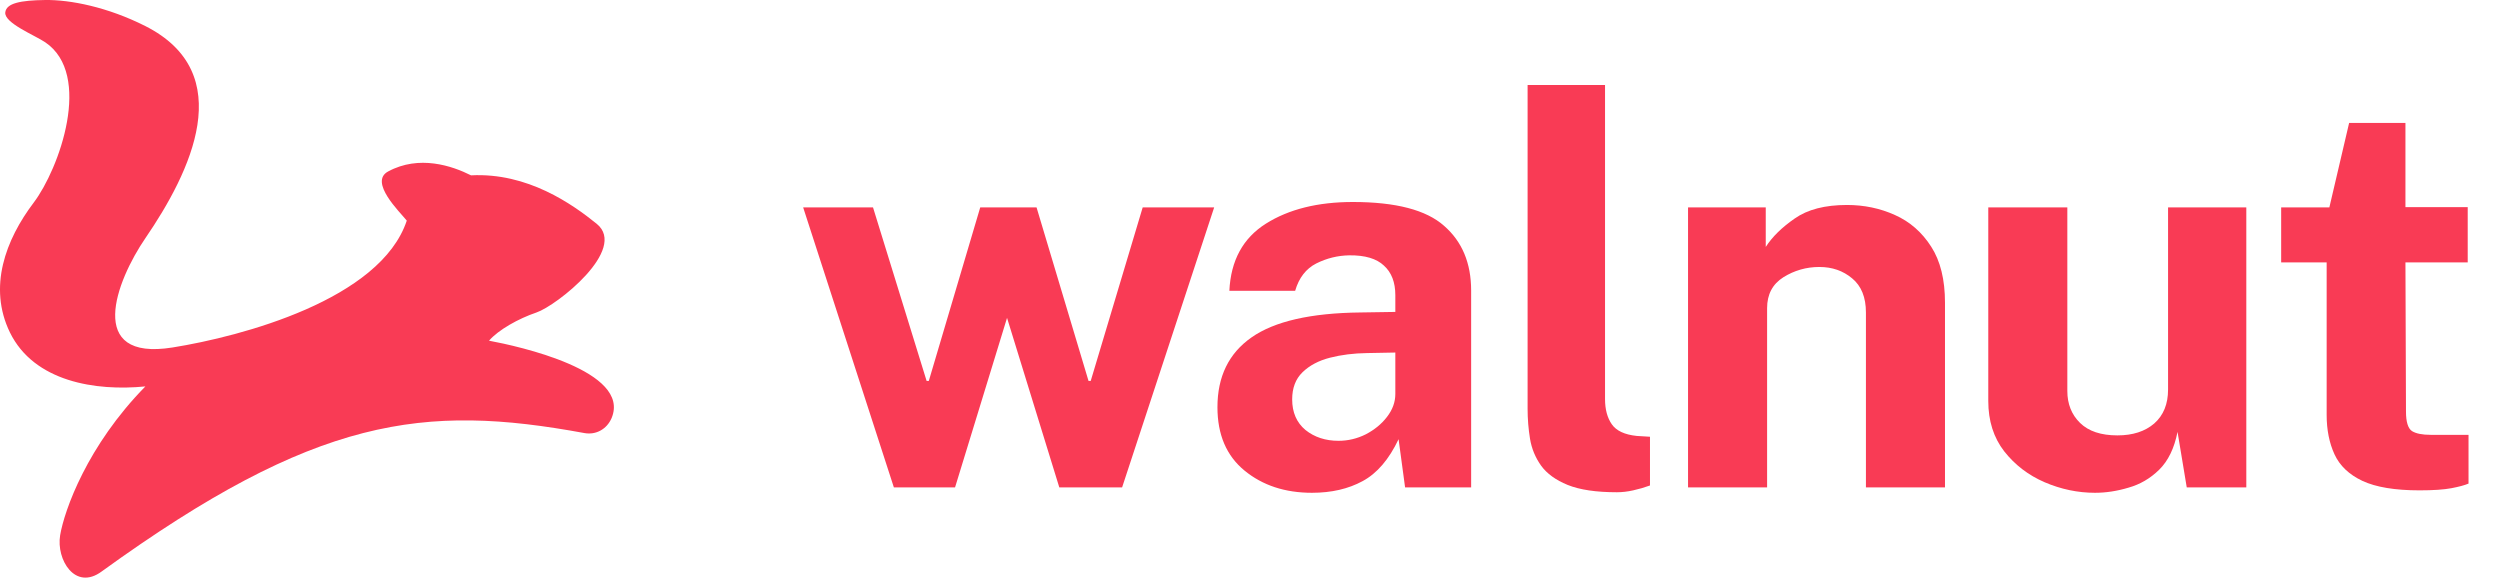
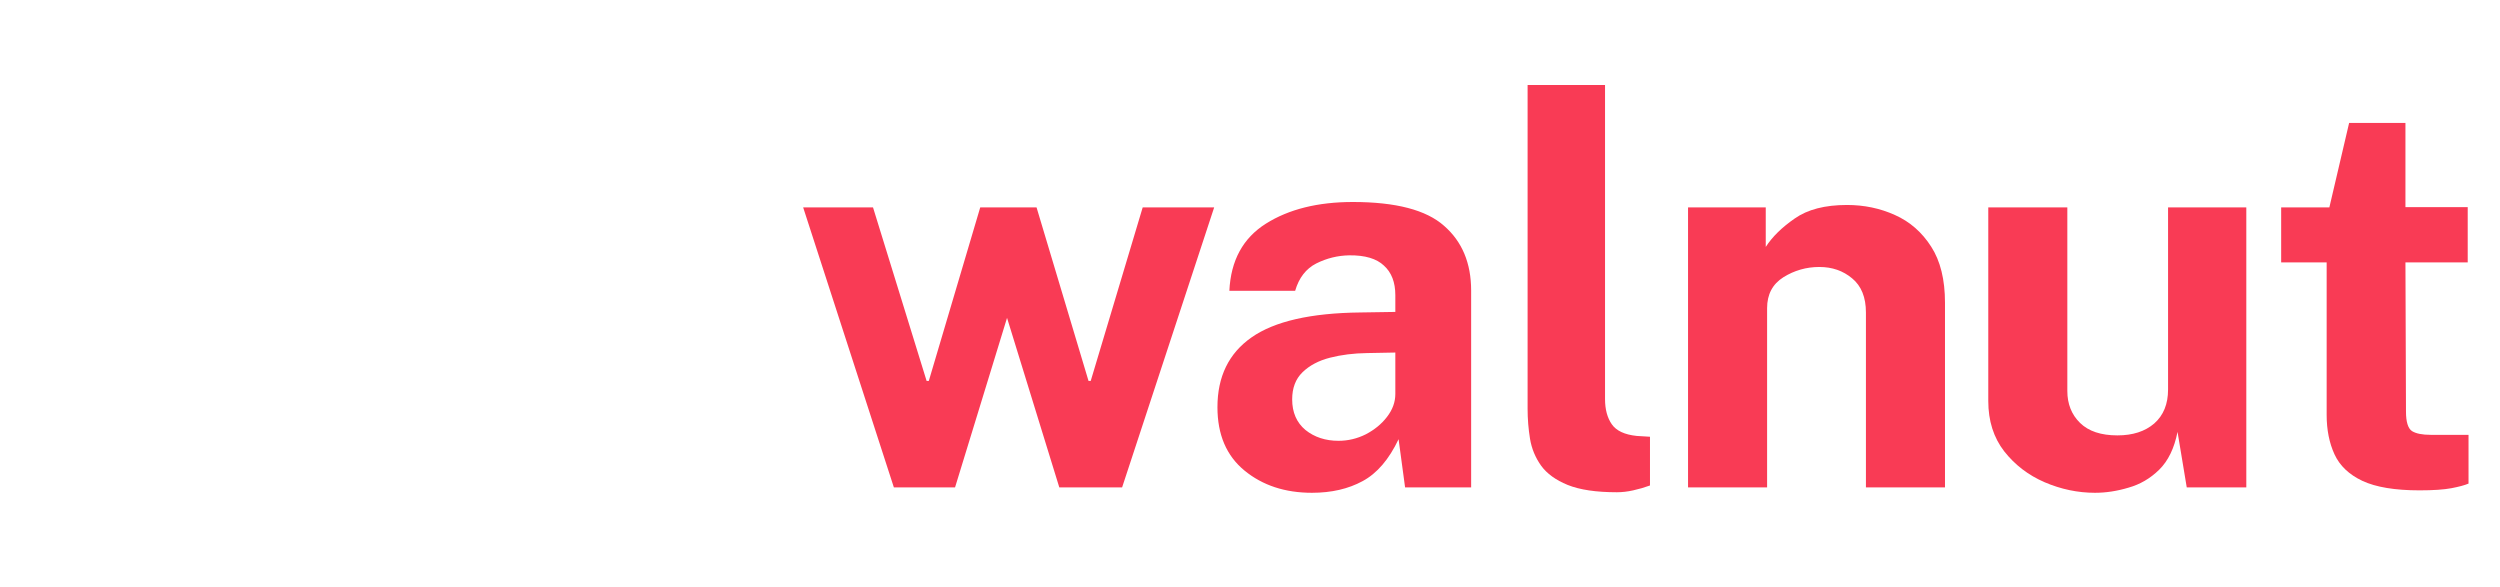
<svg xmlns="http://www.w3.org/2000/svg" width="277" height="65" viewBox="0 0 277 65" fill="none">
  <path d="M134.53 22.981L124.33 54.001H117.37L111.58 35.221L105.82 54.001H99.04L88.99 22.981H96.73L102.67 42.211H102.91L108.61 22.981H114.85L120.61 42.211H120.85L126.61 22.981H134.53Z" fill="#F93B55" />
  <path d="M145.363 54.601C142.383 54.601 139.893 53.781 137.893 52.141C135.893 50.501 134.893 48.161 134.893 45.121C134.893 41.721 136.153 39.141 138.673 37.381C141.213 35.601 145.233 34.681 150.733 34.621L154.603 34.561V32.701C154.603 31.281 154.183 30.191 153.343 29.431C152.523 28.651 151.243 28.271 149.503 28.291C148.223 28.311 147.003 28.611 145.843 29.191C144.703 29.771 143.923 30.781 143.503 32.221H136.213C136.373 28.861 137.723 26.381 140.263 24.781C142.803 23.181 146.013 22.381 149.893 22.381C154.653 22.381 158.023 23.261 160.003 25.021C162.003 26.761 163.003 29.151 163.003 32.191V54.001H155.683L154.963 48.661C153.903 50.901 152.573 52.451 150.973 53.311C149.393 54.171 147.523 54.601 145.363 54.601ZM148.303 48.841C149.363 48.841 150.373 48.601 151.333 48.121C152.293 47.621 153.073 46.981 153.673 46.201C154.293 45.401 154.603 44.551 154.603 43.651V39.061L151.453 39.121C149.993 39.141 148.633 39.311 147.373 39.631C146.113 39.951 145.093 40.491 144.313 41.251C143.553 41.991 143.173 42.991 143.173 44.251C143.173 45.691 143.663 46.821 144.643 47.641C145.643 48.441 146.863 48.841 148.303 48.841Z" fill="#F93B55" />
  <path d="M179.158 54.541C176.858 54.541 175.038 54.271 173.698 53.731C172.378 53.191 171.398 52.481 170.758 51.601C170.118 50.701 169.708 49.711 169.528 48.631C169.348 47.531 169.258 46.421 169.258 45.301V9.421H177.838V44.221C177.838 45.361 178.088 46.291 178.588 47.011C179.088 47.731 180.008 48.161 181.348 48.301L182.818 48.391V53.791C182.218 54.011 181.598 54.191 180.958 54.331C180.338 54.471 179.738 54.541 179.158 54.541Z" fill="#F93B55" />
  <path d="M187.035 54.001V22.981H195.645V27.361C196.365 26.241 197.435 25.191 198.855 24.211C200.275 23.211 202.205 22.711 204.645 22.711C206.545 22.711 208.315 23.081 209.955 23.821C211.615 24.561 212.955 25.731 213.975 27.331C214.995 28.911 215.505 30.981 215.505 33.541V54.001H206.745V34.621C206.745 32.941 206.235 31.681 205.215 30.841C204.215 30.001 203.005 29.581 201.585 29.581C200.145 29.581 198.815 29.961 197.595 30.721C196.395 31.481 195.795 32.621 195.795 34.141V54.001H187.035Z" fill="#F93B55" />
  <path d="M232.121 54.601C230.221 54.601 228.361 54.211 226.541 53.431C224.741 52.651 223.251 51.511 222.071 50.011C220.891 48.491 220.301 46.631 220.301 44.431V22.981H229.061V43.321C229.061 44.761 229.531 45.941 230.471 46.861C231.411 47.781 232.791 48.241 234.611 48.241C236.311 48.241 237.671 47.801 238.691 46.921C239.711 46.021 240.221 44.771 240.221 43.171V22.981H248.891V54.001H242.291L241.271 47.851C240.911 49.671 240.231 51.071 239.231 52.051C238.251 53.011 237.121 53.671 235.841 54.031C234.581 54.411 233.341 54.601 232.121 54.601Z" fill="#F93B55" />
  <path d="M273.423 29.071H266.523L266.583 45.601C266.583 46.741 266.803 47.461 267.243 47.761C267.683 48.041 268.383 48.181 269.343 48.181H273.513V53.581C273.093 53.761 272.463 53.931 271.623 54.091C270.783 54.251 269.603 54.331 268.083 54.331C265.363 54.331 263.253 53.981 261.753 53.281C260.273 52.581 259.243 51.601 258.663 50.341C258.083 49.081 257.793 47.621 257.793 45.961V29.071H252.753V22.981H258.093L260.283 13.621H266.523V22.951H273.423V29.071Z" fill="#F93B55" />
-   <path d="M52.19 19.428C58.452 19.101 63.424 22.62 66.115 24.799C69.601 27.624 61.671 33.871 59.435 34.626C57.455 35.295 55.215 36.552 54.183 37.748C57.429 38.351 69.966 41.098 67.761 46.333C67.231 47.558 66.031 48.213 64.762 47.985C46.953 44.71 35.002 46.148 11.279 63.31C8.317 65.51 6.213 61.989 6.663 59.308C7.128 56.54 9.669 49.367 16.109 42.815C10.608 43.361 3.777 42.304 1.099 36.834C-1.345 31.808 0.62 26.561 3.735 22.449C6.558 18.711 10.322 8.264 5 4.677C3.856 3.906 0.454 2.55 0.584 1.377C0.697 0.35 2.273 0.039 5 0.001C7.779 -0.037 11.914 0.777 16.087 2.88C26.468 8.112 21.123 19.06 16.109 26.39C12.848 31.157 9.439 40.054 19.117 38.501C26.776 37.273 42.16 33.196 45.071 24.444C44.303 23.487 40.853 20.164 43 19.001C46.445 17.136 50.099 18.375 52.19 19.428Z" fill="#F93B55" />
</svg>